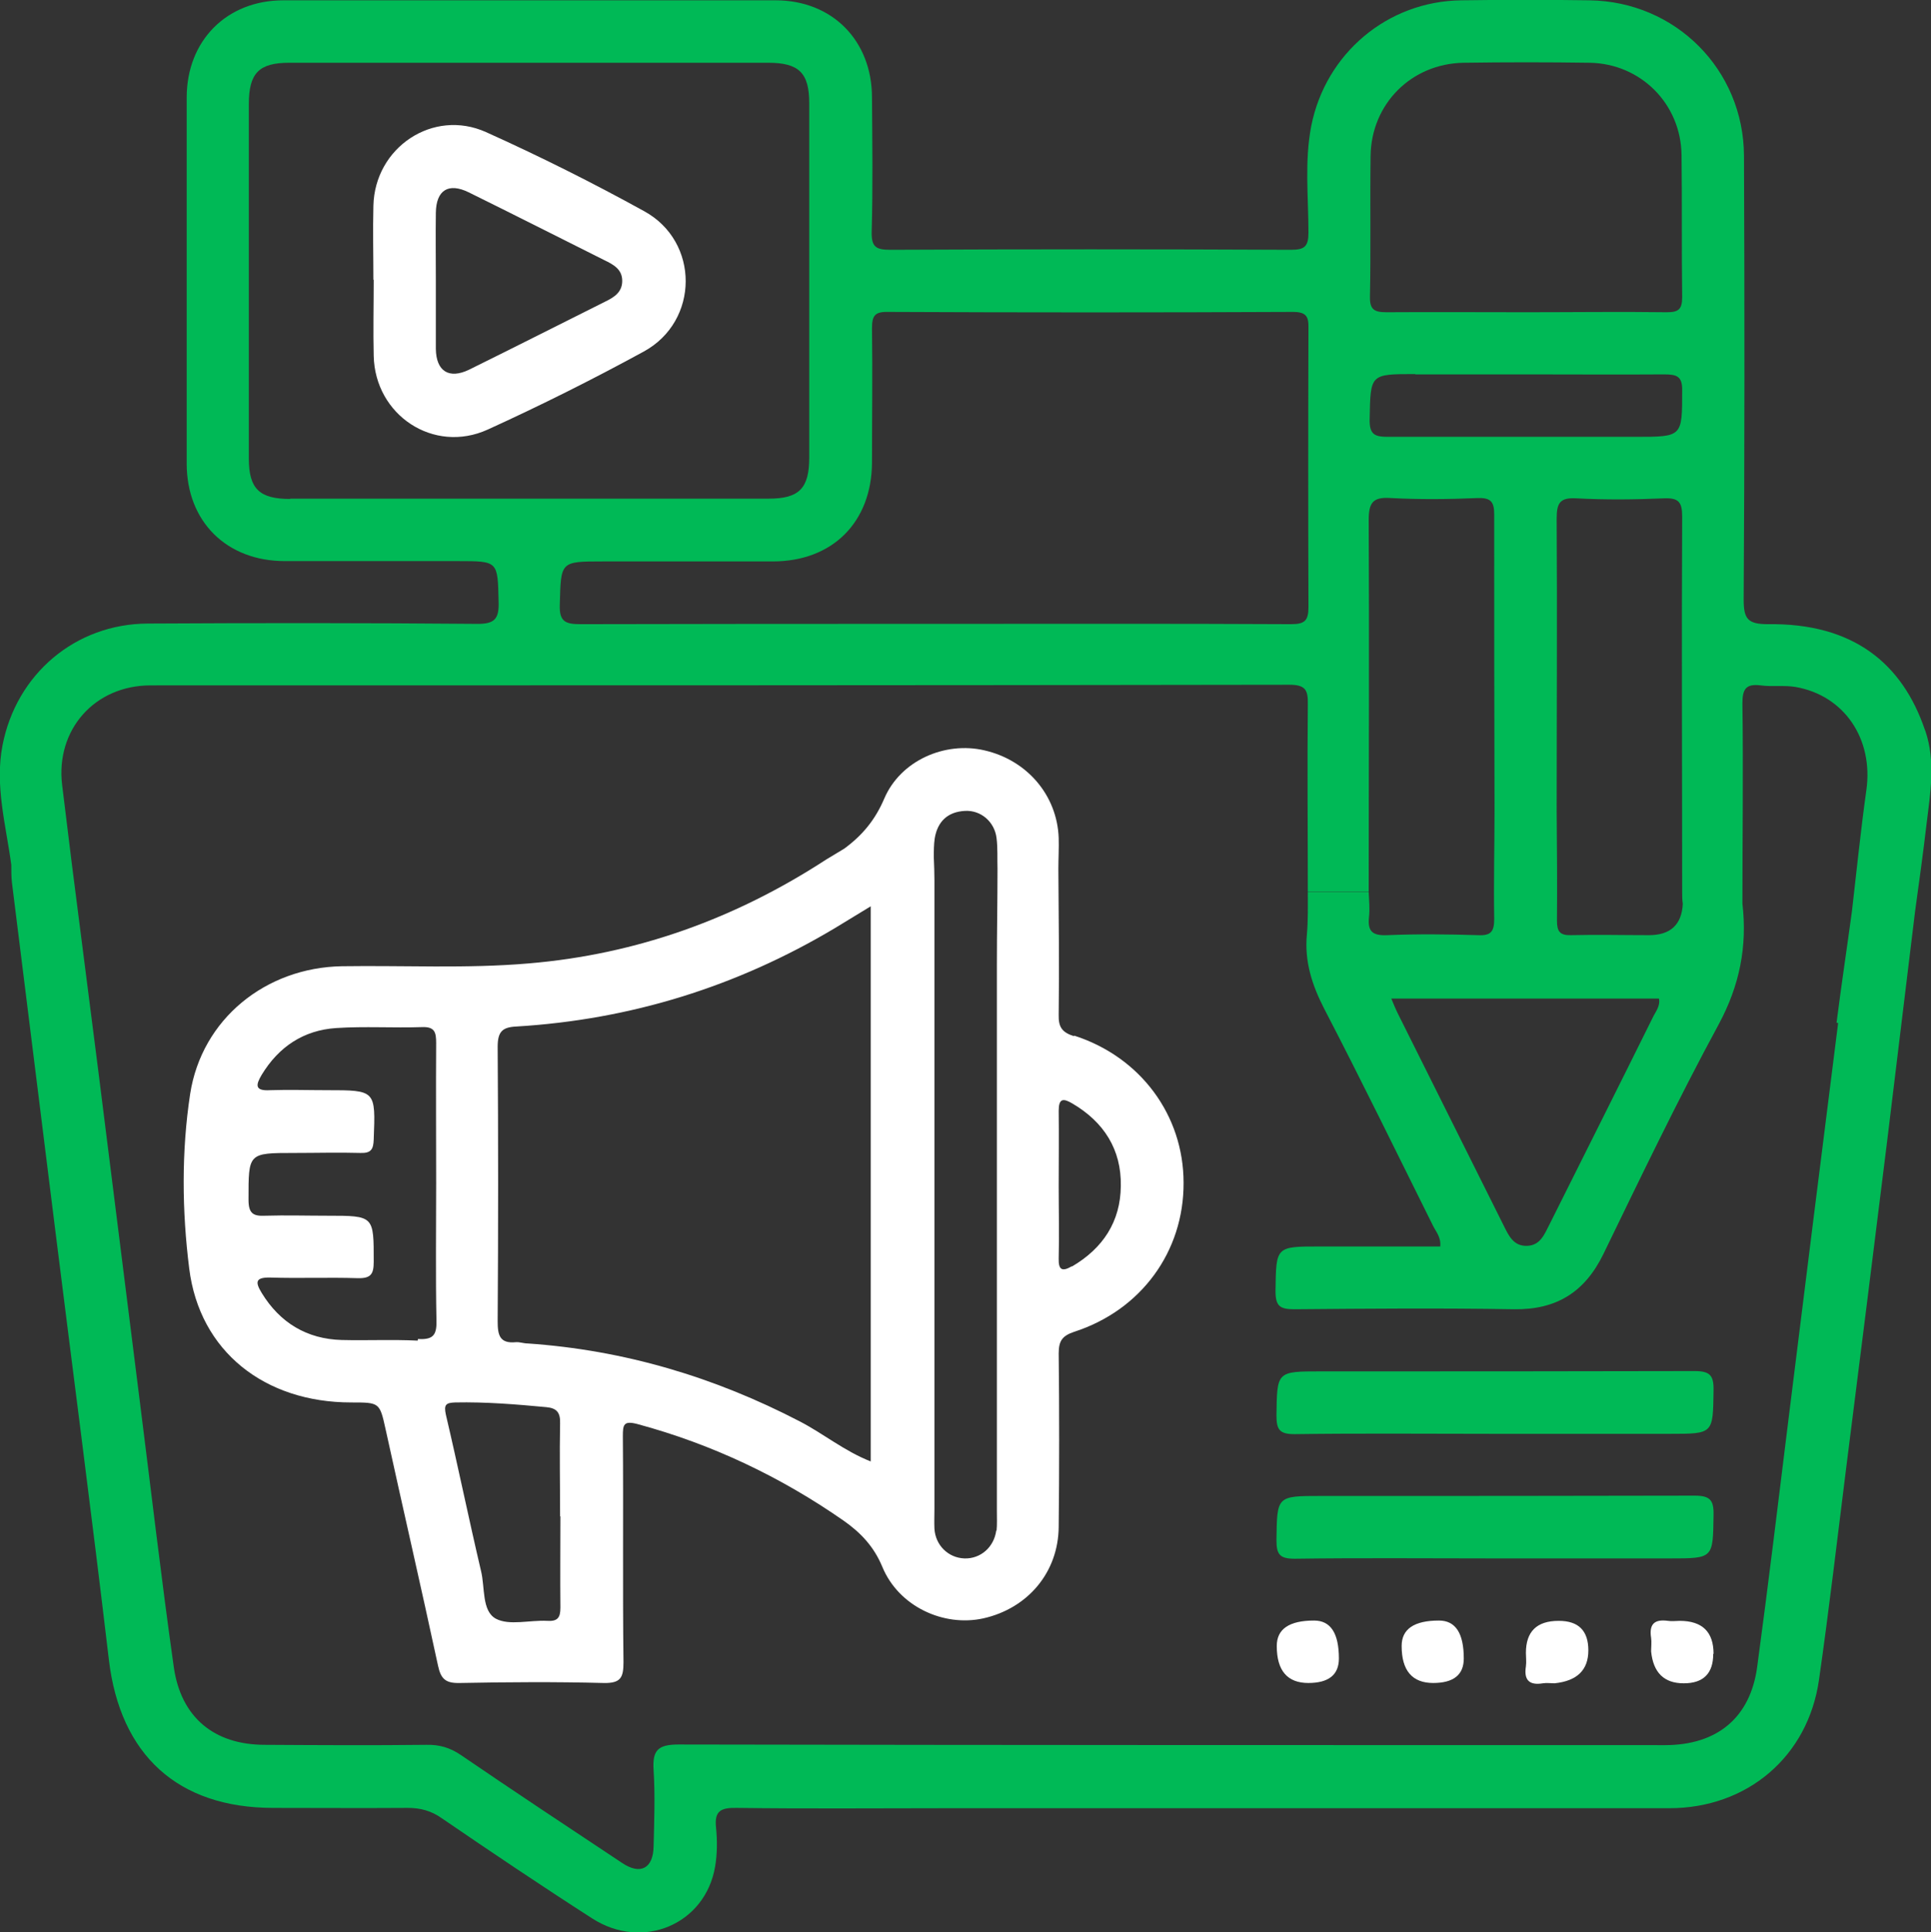
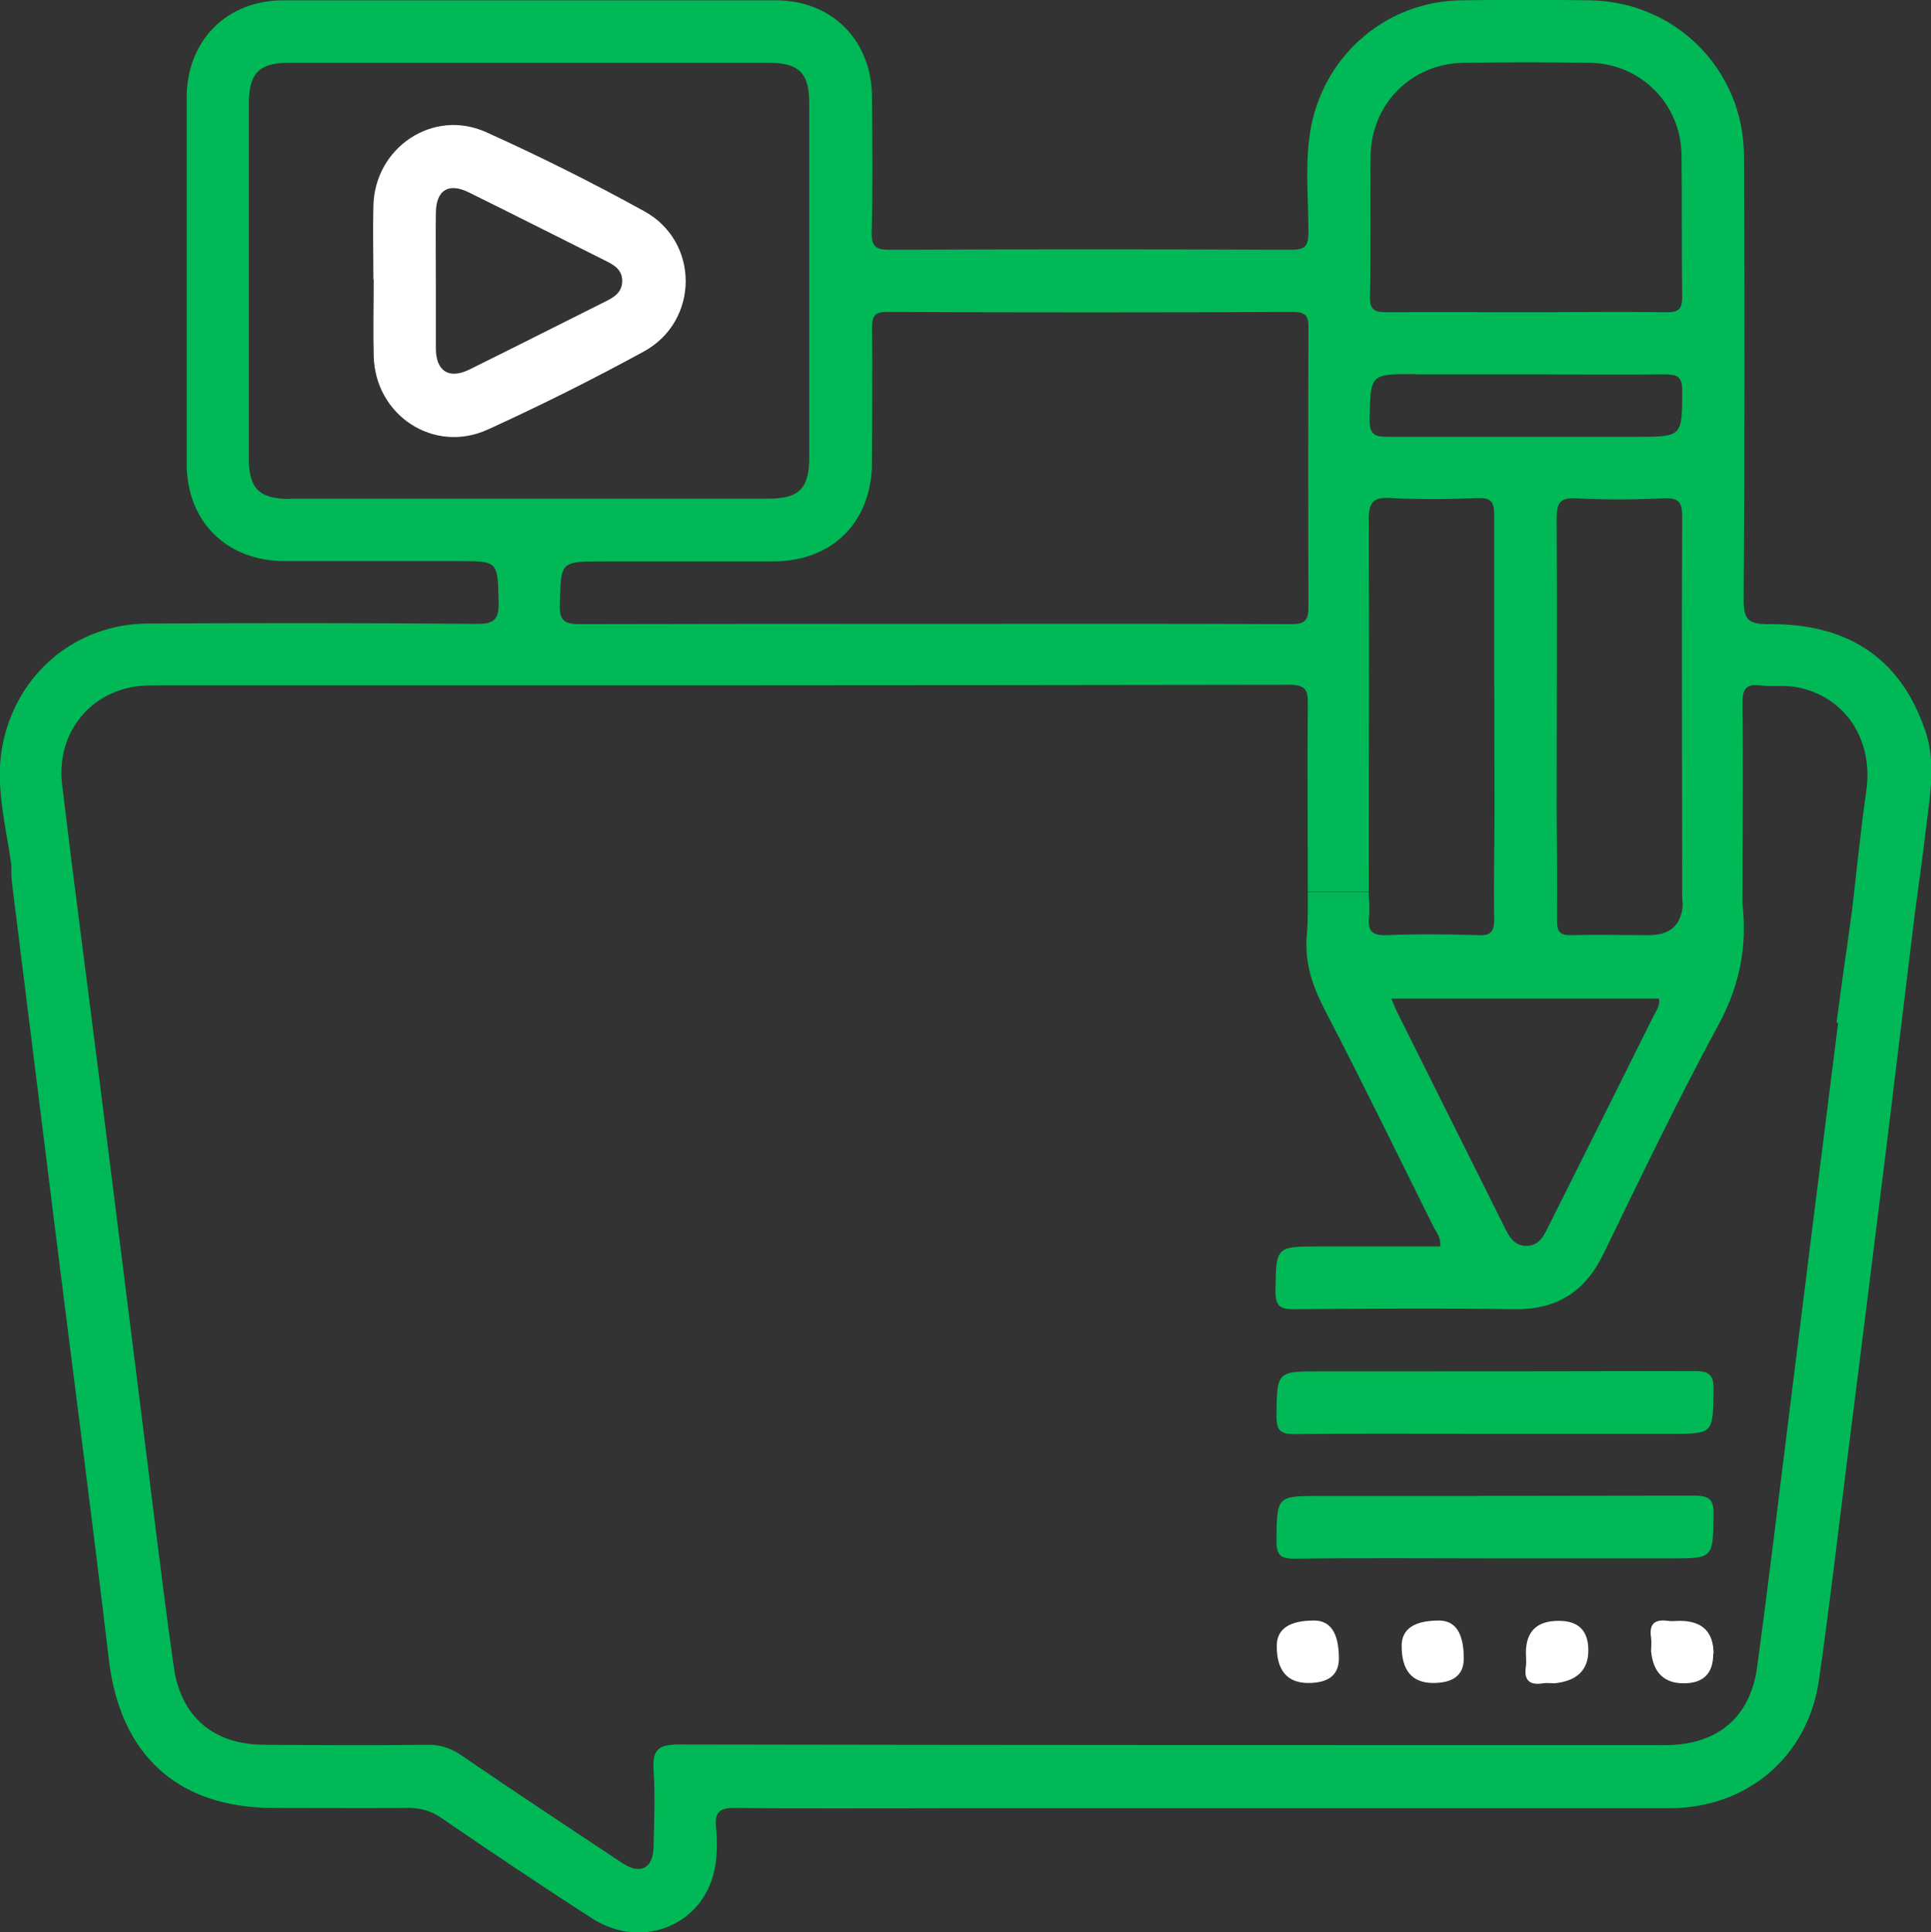
<svg xmlns="http://www.w3.org/2000/svg" id="Layer_2" viewBox="0 0 61.54 61.57">
  <rect x="0" y="0" width="61.54" height="61.57" fill="#333333" stroke="none" />
  <defs>
    <style>
      .cls-1 {
        fill: #fff;
      }

      .cls-2 {
        fill: #00b956;
      }
    </style>
  </defs>
  <g id="Layer_1-2" data-name="Layer_1">
    <g>
      <path class="cls-2" d="M61.35,23.27c-.72-2.13-2.29-3.42-5.01-3.38-.64,0-.77-.17-.77-.78.03-4.71.03-9.43.01-14.14-.01-2.75-2.18-4.92-4.92-4.96-1.36-.02-2.73-.02-4.09,0-2.35.03-4.32,1.69-4.78,4-.22,1.13-.09,2.27-.09,3.4,0,.44-.12.55-.55.55-4.26-.02-8.52-.02-12.78,0-.45,0-.6-.09-.59-.57.04-1.43.02-2.85.01-4.28,0-1.82-1.27-3.1-3.07-3.1-5.23,0-10.46,0-15.69,0-1.8,0-3.08,1.28-3.08,3.1,0,3.89,0,7.77,0,11.66,0,1.85,1.27,3.11,3.13,3.11,1.84,0,3.68,0,5.52,0,1.28,0,1.26,0,1.29,1.28.02.55-.11.73-.7.72-3.49-.03-6.99-.03-10.48-.01-2.31.01-4.19,1.61-4.63,3.88-.25,1.29.11,2.54.28,3.81,0,.19,0,.37.02.56.46,3.69.92,7.38,1.38,11.07.57,4.57,1.17,9.13,1.71,13.7.36,3.03,2.19,4.72,5.24,4.72,1.43,0,2.85.01,4.28,0,.41,0,.75.09,1.09.33,1.58,1.08,3.17,2.15,4.79,3.19,1.61,1.04,3.61.19,3.92-1.65.07-.4.07-.83.03-1.24-.06-.54.16-.64.66-.63,2.21.03,4.42.01,6.64.01,7.69,0,15.38,0,23.08,0,2.48,0,4.42-1.64,4.77-4.09.32-2.23.58-4.47.86-6.7.44-3.48.88-6.97,1.31-10.45.3-2.44.59-4.88.89-7.32.13-.94.26-1.88.37-2.82.12-.98.29-1.97-.04-2.95ZM52.54,29.8c-.82,0-1.65-.02-2.47,0-.36.01-.45-.12-.45-.46.01-1.17,0-2.35-.01-3.52,0-3.1.02-6.19,0-9.29,0-.5.1-.68.63-.65.93.05,1.86.04,2.79,0,.48-.02.58.13.58.59-.02,3.99,0,7.97,0,11.96,0,.12,0,.25.02.37q-.05,1-1.08,1ZM52.67,32.43c-1.09,2.2-2.19,4.39-3.29,6.59-.16.31-.29.67-.72.68-.43.01-.58-.33-.74-.65-1.12-2.25-2.25-4.5-3.37-6.75-.07-.14-.13-.29-.21-.48h8.53c.05.24-.11.42-.2.61ZM43.68,4.97c.02-1.66,1.3-2.94,2.96-2.97,1.34-.02,2.69-.02,4.03,0,1.62.03,2.9,1.31,2.92,2.94.02,1.51,0,3.02.02,4.53,0,.39-.12.48-.49.48-1.49-.02-2.98,0-4.47,0s-2.98-.01-4.47,0c-.4,0-.53-.1-.52-.51.03-1.49,0-2.98.02-4.47ZM45.11,11.93h3.59c1.45,0,2.89.01,4.34,0,.4,0,.58.06.57.52,0,1.47.01,1.47-1.48,1.47-2.62,0-5.25,0-7.87,0-.43,0-.62-.05-.61-.56.03-1.44,0-1.44,1.45-1.44ZM27.79,14.74c0-1.43.02-2.85,0-4.28,0-.4.09-.53.51-.52,4.3.02,8.6.02,12.9,0,.43,0,.51.14.5.53-.01,2.96-.01,5.91,0,8.87,0,.43-.11.55-.55.55-3.78-.02-7.57-.01-11.35-.01s-7.53,0-11.29.01c-.48,0-.69-.07-.67-.62.04-1.38,0-1.38,1.39-1.38,1.8,0,3.6,0,5.4,0,1.9,0,3.15-1.25,3.16-3.15ZM9.25,15.9c-.98,0-1.32-.32-1.32-1.29,0-3.76,0-7.53,0-11.29,0-.99.32-1.32,1.29-1.32,5.09,0,10.18,0,15.26,0,.98,0,1.31.32,1.31,1.29,0,3.76,0,7.53,0,11.29,0,.98-.32,1.31-1.29,1.31-2.56,0-5.13,0-7.69,0s-5.05,0-7.57,0ZM58.58,32.6c-.53,4.18-1.05,8.35-1.57,12.53-.33,2.66-.65,5.33-1.01,7.99-.22,1.62-1.28,2.49-2.94,2.49-10.48,0-20.96,0-31.44-.02-.67,0-.83.2-.79.82.05.8.02,1.61,0,2.42-.01.71-.42.93-1.01.53-1.72-1.14-3.44-2.28-5.14-3.44-.34-.23-.68-.33-1.09-.32-1.72.02-3.43.01-5.15,0-1.61,0-2.67-.87-2.9-2.47-.4-2.83-.73-5.68-1.09-8.52-.44-3.5-.88-7-1.32-10.51-.28-2.19-.56-4.38-.84-6.57h0c-.1-.84-.21-1.68-.31-2.52-.21-1.76,1.04-3.17,2.82-3.17,12.1,0,24.2,0,36.29-.02.52,0,.6.17.59.63-.02,1.99,0,3.97,0,5.96h1.94c0-3.94.02-7.89,0-11.83,0-.55.12-.75.7-.71.93.05,1.86.04,2.79,0,.42-.01.51.14.51.53,0,3.14,0,6.28.01,9.42,0,1.15-.03,2.3-.01,3.46,0,.4-.1.54-.51.52-.97-.03-1.94-.04-2.9,0-.47.02-.63-.12-.58-.58.03-.26,0-.53-.01-.8-.65,0-1.3,0-1.94,0,0,.45.01.91-.03,1.36-.08.85.16,1.6.55,2.36,1.19,2.29,2.32,4.61,3.47,6.92.1.2.26.37.23.66h-3.84c-1.41,0-1.39,0-1.41,1.42,0,.47.13.58.59.58,2.34-.02,4.67-.04,7.01,0,1.36.02,2.26-.55,2.85-1.76,1.19-2.45,2.37-4.91,3.67-7.31.67-1.24.92-2.49.76-3.86,0-2.12.03-4.25,0-6.37,0-.45.1-.64.58-.58.37.05.75-.01,1.11.05,1.56.27,2.49,1.66,2.26,3.29-.18,1.28-.31,2.57-.46,3.86-.16,1.18-.34,2.37-.49,3.55Z" />
      <path class="cls-2" d="M47.58,45.69c-2.11,0-4.21-.02-6.32.01-.47,0-.58-.13-.58-.59.02-1.41,0-1.41,1.42-1.41,3.97,0,7.93,0,11.9-.01.5,0,.62.14.61.62-.02,1.38,0,1.38-1.39,1.38-1.88,0-3.76,0-5.64,0Z" />
      <path class="cls-2" d="M47.58,49.66c-2.11,0-4.21-.02-6.32.01-.47,0-.58-.13-.58-.59.02-1.41,0-1.41,1.42-1.41,3.97,0,7.93,0,11.9-.01.5,0,.62.14.61.62-.02,1.38,0,1.38-1.39,1.38-1.88,0-3.76,0-5.64,0Z" />
-       <path class="cls-1" d="M34.23,33.02c-.38-.12-.5-.29-.49-.68.02-1.55,0-3.1-.01-4.65,0-.33.02-.66.01-.99-.05-1.36-1.01-2.48-2.37-2.79-1.25-.29-2.67.32-3.19,1.54-.29.68-.7,1.17-1.27,1.59-.19.12-.39.23-.58.35-2.89,1.88-6.03,3.02-9.48,3.31-1.98.17-3.97.06-5.95.09-2.43.04-4.47,1.68-4.84,4.07-.28,1.84-.26,3.73-.03,5.56.33,2.65,2.41,4.27,5.16,4.27.91,0,.91,0,1.1.86.55,2.51,1.13,5.02,1.67,7.53.09.42.24.56.69.55,1.53-.03,3.06-.04,4.59,0,.54.01.63-.17.63-.66-.03-2.4,0-4.8-.02-7.2,0-.37.02-.51.47-.39,2.37.64,4.56,1.68,6.57,3.08.54.38.96.82,1.23,1.47.52,1.26,1.95,1.92,3.22,1.64,1.42-.32,2.39-1.47,2.4-2.92.02-1.84.02-3.68,0-5.52,0-.4.11-.56.49-.69,2.14-.69,3.5-2.56,3.49-4.75,0-2.15-1.37-4.01-3.49-4.69ZM13.31,42.72c-.8-.04-1.61,0-2.42-.02-1.11-.03-1.97-.55-2.55-1.5-.2-.33-.22-.5.27-.49.93.03,1.86-.01,2.79.02.42.01.51-.13.51-.52,0-1.47.02-1.47-1.48-1.47-.66,0-1.32-.02-1.98,0-.39.02-.53-.08-.53-.51,0-1.49-.02-1.49,1.46-1.49.7,0,1.41-.02,2.11,0,.33.01.41-.11.42-.43.06-1.57.07-1.57-1.5-1.57-.6,0-1.2-.02-1.8,0-.5.03-.46-.17-.27-.49.54-.89,1.33-1.42,2.37-1.49.91-.06,1.82,0,2.73-.03.42-.02.46.17.46.51-.01,1.49,0,2.97,0,4.46,0,1.47-.02,2.93.01,4.4.01.48-.14.59-.59.57ZM17.86,48.32c0,.97-.01,1.94,0,2.91,0,.32-.09.44-.42.42-.56-.03-1.21.16-1.64-.07-.45-.25-.34-.99-.47-1.52-.39-1.66-.73-3.32-1.12-4.98-.07-.32,0-.38.3-.39.97-.02,1.94.06,2.9.15.33.03.45.17.44.51-.02.99,0,1.98,0,2.97ZM27.75,46.57c-.84-.33-1.5-.88-2.25-1.27-2.73-1.42-5.61-2.28-8.69-2.49-.12,0-.25-.05-.37-.04-.52.05-.58-.23-.58-.67.02-2.91.02-5.83,0-8.74,0-.49.15-.63.61-.65,3.63-.22,7.01-1.27,10.13-3.13.36-.22.72-.44,1.15-.7v17.69ZM31.75,48.77c-.07.53-.5.91-1.02.89-.51-.02-.92-.42-.95-.95-.01-.21,0-.41,0-.62,0-6.68,0-13.35,0-20.03,0-.25-.01-.5-.02-.74,0-.2,0-.41.03-.61.09-.53.41-.84.96-.87.51-.03.95.35,1.01.87.04.32.02.65.03.98,0,1.01-.02,2.02-.02,3.04,0,5.81,0,11.62,0,17.43,0,.21.01.42-.01.62ZM34.16,40.35c-.31.18-.43.12-.42-.25.02-.76,0-1.53,0-2.29,0-.8.01-1.61,0-2.41,0-.4.14-.41.43-.24,1.01.59,1.57,1.47,1.55,2.63-.01,1.14-.57,1.99-1.56,2.57Z" />
      <path class="cls-1" d="M41.7,53.63q-1.01,0-1.01-1.18,0-.81,1.19-.81.79,0,.79,1.21,0,.78-.98.78Z" />
      <path class="cls-1" d="M45.68,53.63q-1.01,0-1.01-1.18,0-.81,1.19-.81.79,0,.79,1.21,0,.78-.98.78Z" />
      <path class="cls-1" d="M49.68,51.65q.94,0,.94.94t-1.08,1.05c-.12,0-.25-.02-.37,0-.43.07-.61-.1-.54-.54.02-.14,0-.29,0-.43q0-1.02,1.04-1.02Z" />
      <path class="cls-1" d="M54.6,52.7q0,.94-.94.94t-1.04-1.02c0-.14.02-.29,0-.43-.07-.44.11-.6.54-.54.12.02.25,0,.37,0q1.08,0,1.08,1.05Z" />
      <path class="cls-1" d="M11.9,8.91c0-.78-.02-1.57,0-2.35.04-1.86,1.9-3.11,3.59-2.35,1.71.77,3.39,1.61,5.04,2.52,1.77.97,1.76,3.5-.01,4.47-1.63.89-3.29,1.72-4.98,2.49-1.72.78-3.59-.46-3.63-2.35-.02-.81,0-1.61,0-2.42ZM13.89,8.95c0,.72,0,1.45,0,2.17.01.71.42.97,1.06.66,1.44-.71,2.88-1.44,4.32-2.16.29-.14.56-.3.56-.67,0-.37-.28-.52-.57-.66-1.44-.72-2.88-1.45-4.32-2.16-.65-.32-1.04-.07-1.05.65-.01.72,0,1.45,0,2.17Z" />
    </g>
  </g>
</svg>